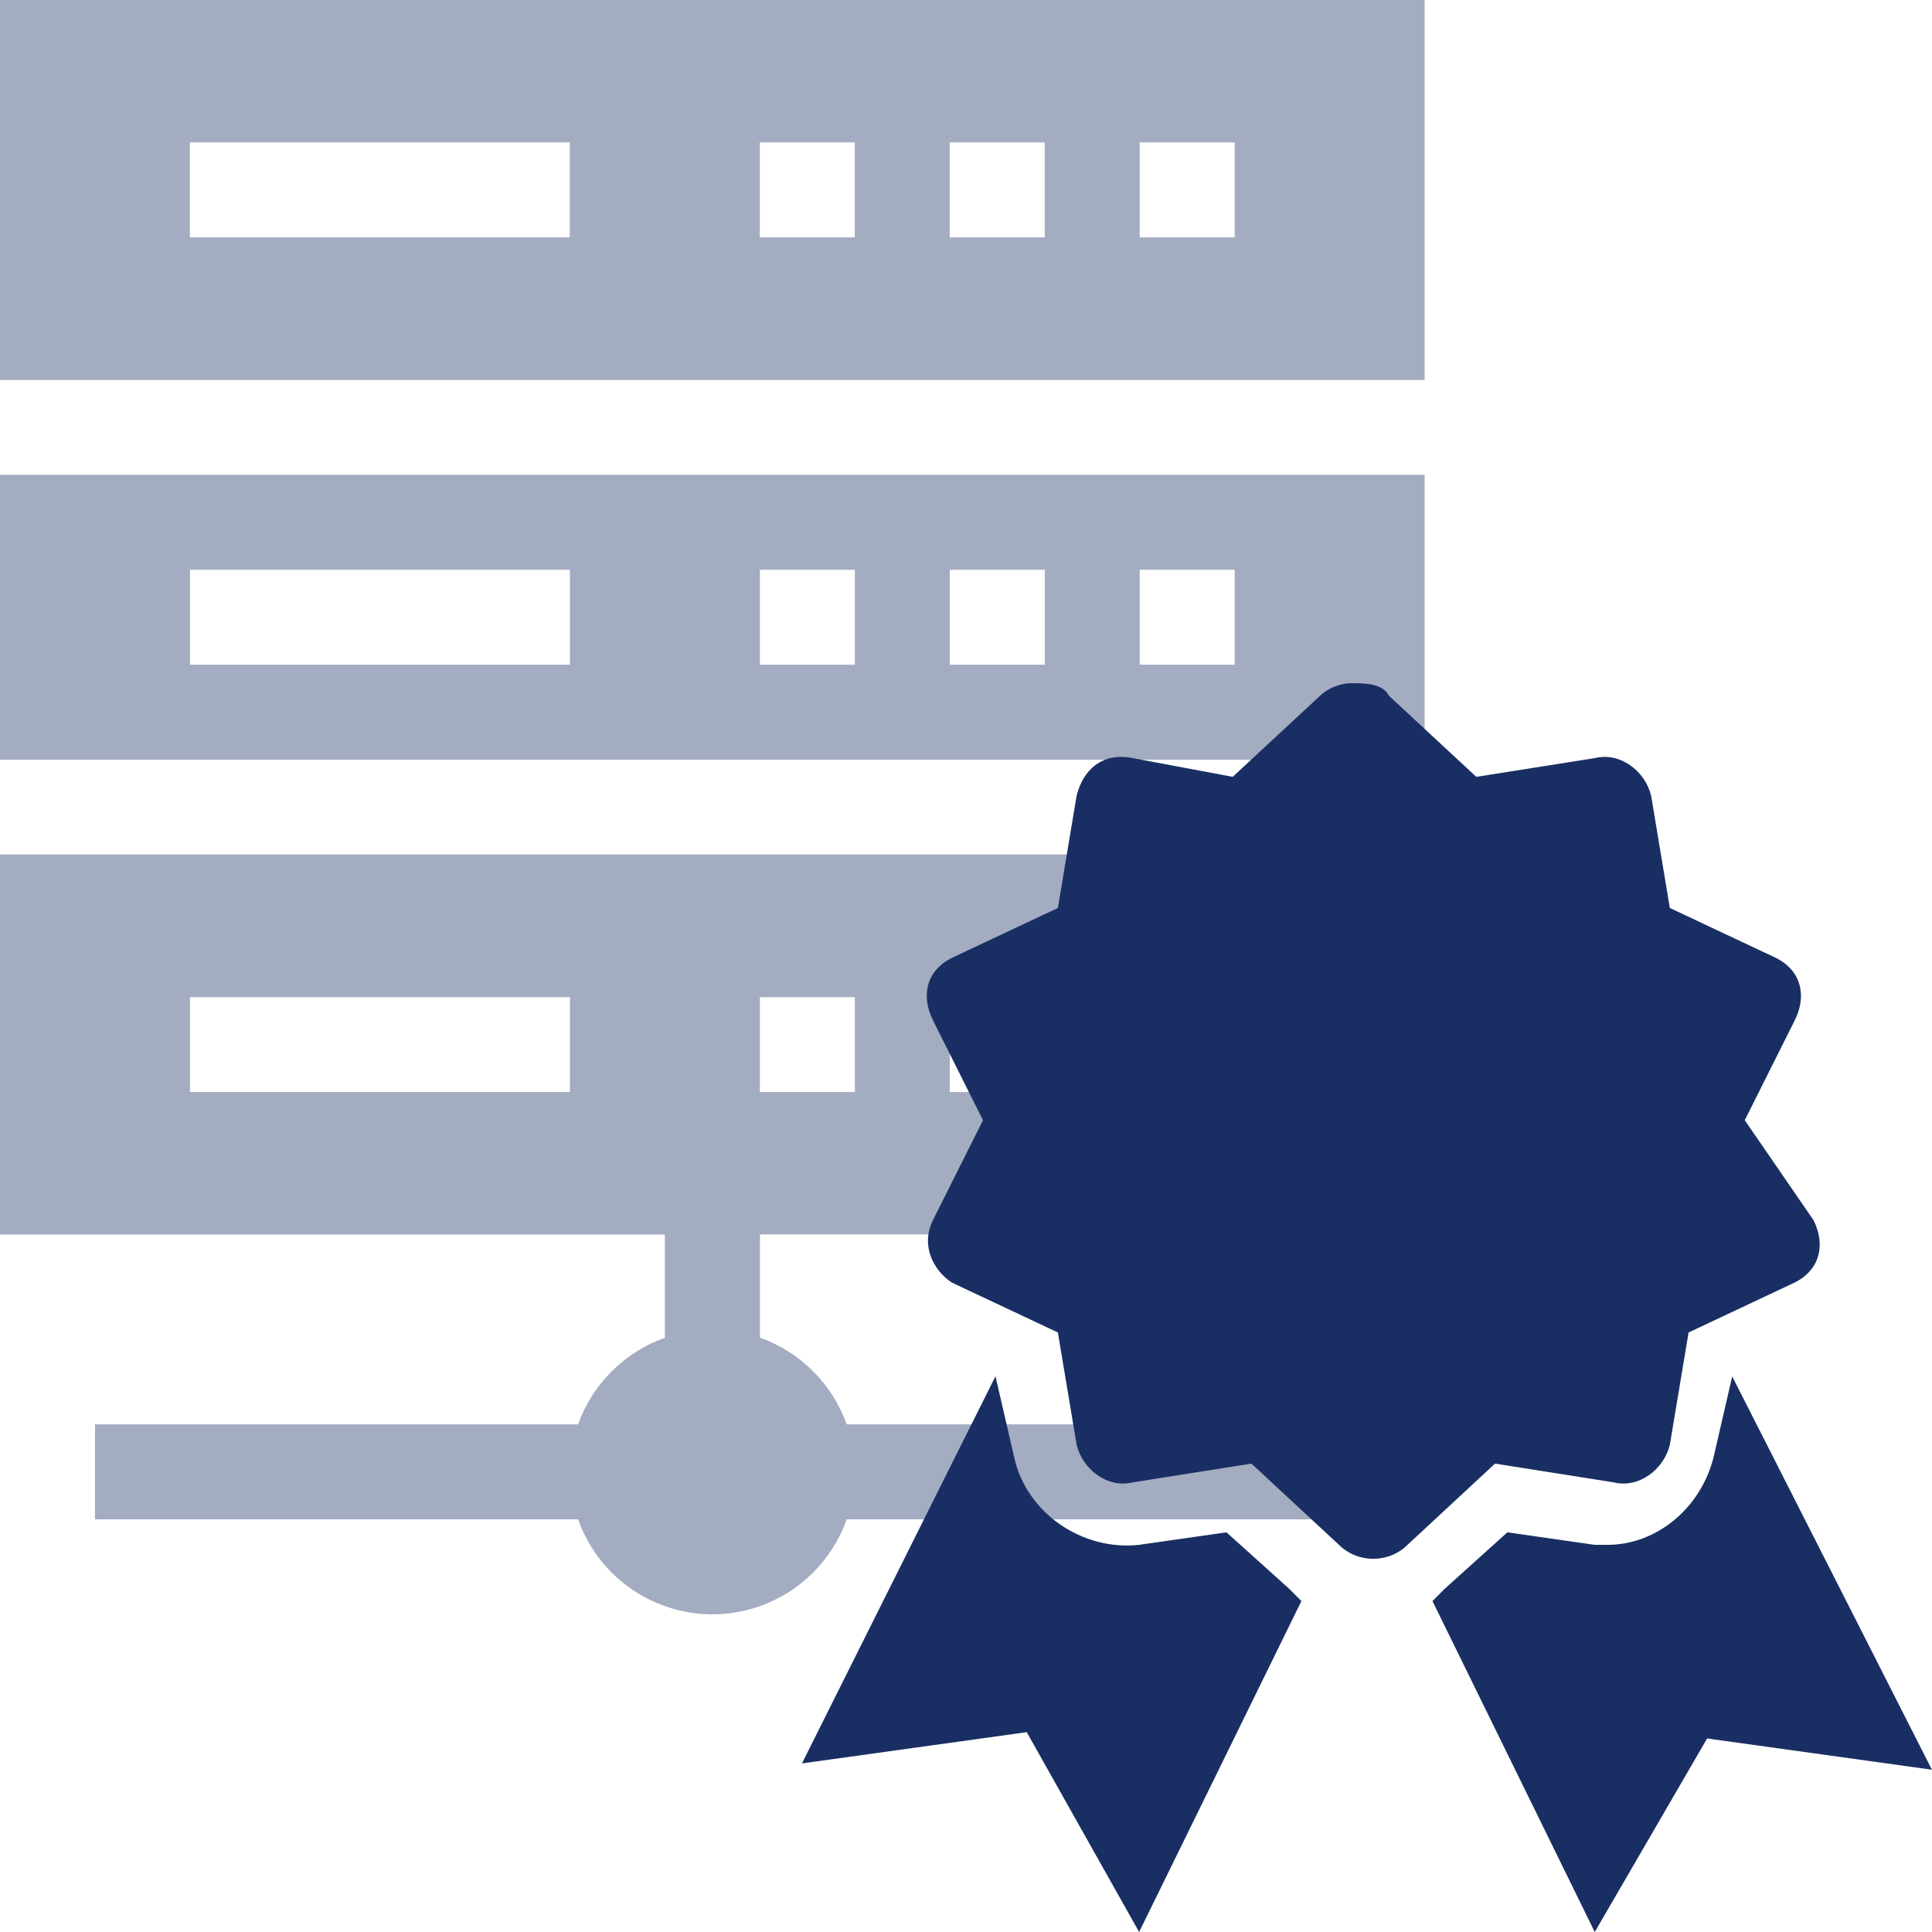
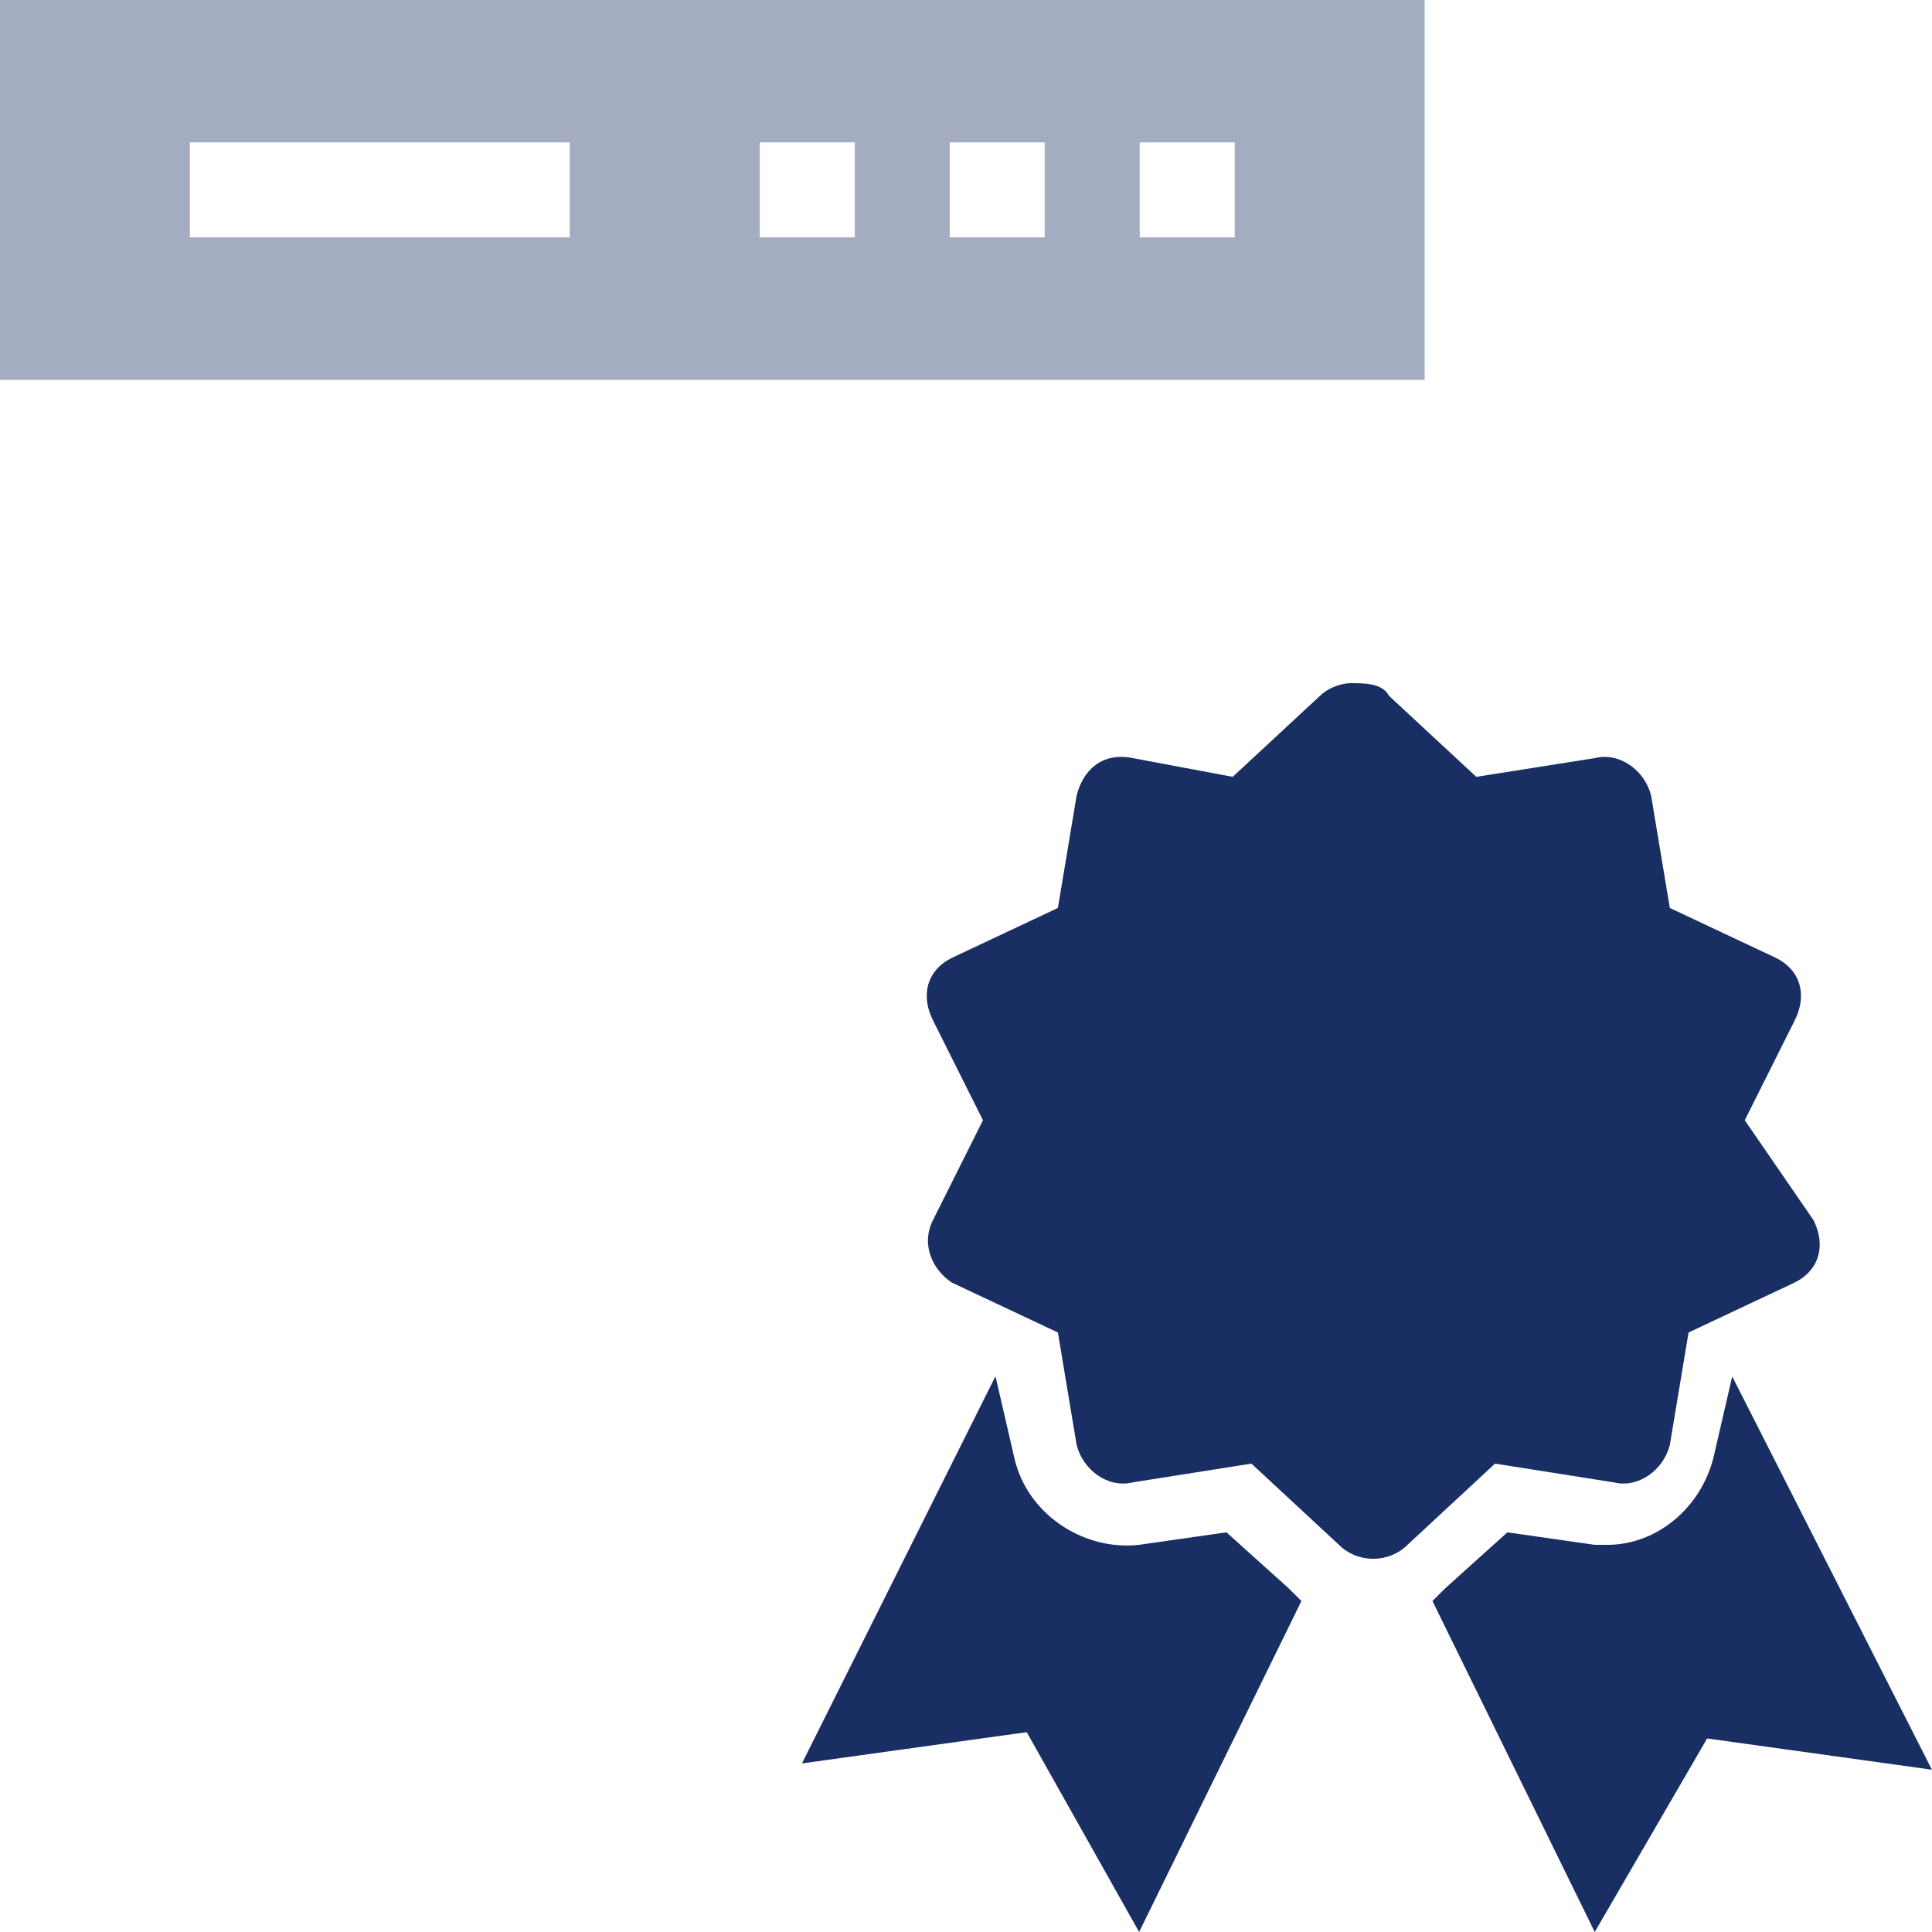
<svg xmlns="http://www.w3.org/2000/svg" id="Ebene_1_Kopie" width="230" height="230" viewBox="0 0 230 230">
  <defs>
    <style>.cls-1{fill:#a4acc1;}.cls-1,.cls-2{stroke-width:0px;}.cls-2{fill:#192f63;}</style>
  </defs>
  <path id="Pfad_1710" class="cls-1" d="M0,0v45.23h169.6V0H0ZM67.84,28.26H22.6v-11.31h45.23v11.31ZM101.76,28.26h-11.31v-11.31h11.31v11.31ZM124.37,28.26h-11.31v-11.31h11.31v11.31ZM146.99,28.26h-11.31v-11.31h11.31v11.31Z" />
-   <path id="Pfad_1711" class="cls-1" d="M0,90.44h169.6v-33.92H0v33.92ZM135.68,67.83h11.31v11.3h-11.31v-11.3ZM113.07,67.83h11.31v11.3h-11.31v-11.3ZM90.46,67.83h11.31v11.3h-11.31v-11.3ZM22.62,67.83h45.23v11.3H22.62v-11.3Z" />
-   <path id="Pfad_1712" class="cls-1" d="M0,146.97h79.15v12.29c-4.82,1.71-8.61,5.5-10.34,10.31H11.31v11.3h57.51c3.12,8.83,12.81,13.46,21.64,10.34,4.83-1.71,8.63-5.51,10.34-10.34h57.51v-11.3h-57.51c-1.72-4.82-5.51-8.61-10.33-10.33v-12.29h79.15v-45.23H0v45.25ZM135.68,118.71h11.31v11.3h-11.31v-11.3ZM113.07,118.71h11.31v11.3h-11.31v-11.3ZM90.46,118.71h11.31v11.3h-11.31v-11.3ZM22.62,118.71h45.23v11.3H22.62v-11.3Z" />
  <path class="cls-2" d="M160.88,81.33c-1.49,0-2.97.74-3.72,1.49l-10.41,9.66-11.89-2.23c-3.72-.74-5.95,1.49-6.69,4.46l-2.23,13.38-12.64,5.95c-2.97,1.49-3.72,4.46-2.23,7.43l5.95,11.89-5.95,11.89c-1.49,2.97,0,5.95,2.23,7.43l12.64,5.95,2.23,13.38c.74,2.97,3.72,5.2,6.69,4.46l14.12-2.23,10.41,9.66c2.23,2.23,5.95,2.23,8.18,0l10.41-9.66,14.12,2.23c2.97.74,5.95-1.49,6.69-4.46l2.23-13.38,12.64-5.95c2.97-1.49,3.72-4.46,2.23-7.43l-8.18-11.89,5.95-11.89c1.49-2.97.74-5.95-2.23-7.43l-12.64-5.95-2.23-13.38c-.74-2.97-3.72-5.2-6.69-4.46l-14.12,2.23-10.41-9.66c-.74-1.49-2.97-1.49-4.46-1.49ZM118.51,163.84l-23.04,46.09,26.76-3.72,13.38,23.79,19.32-39.4-1.49-1.49-7.43-6.69-10.41,1.49c-6.69.74-13.38-3.72-14.86-10.41l-2.23-9.66h0ZM206.22,163.84l-2.23,9.66c-1.49,5.95-6.69,10.41-12.64,10.41h-1.49l-10.41-1.49-7.43,6.69-1.49,1.49,19.32,39.4,13.38-23.04,26.76,3.72-23.78-46.83Z" />
</svg>